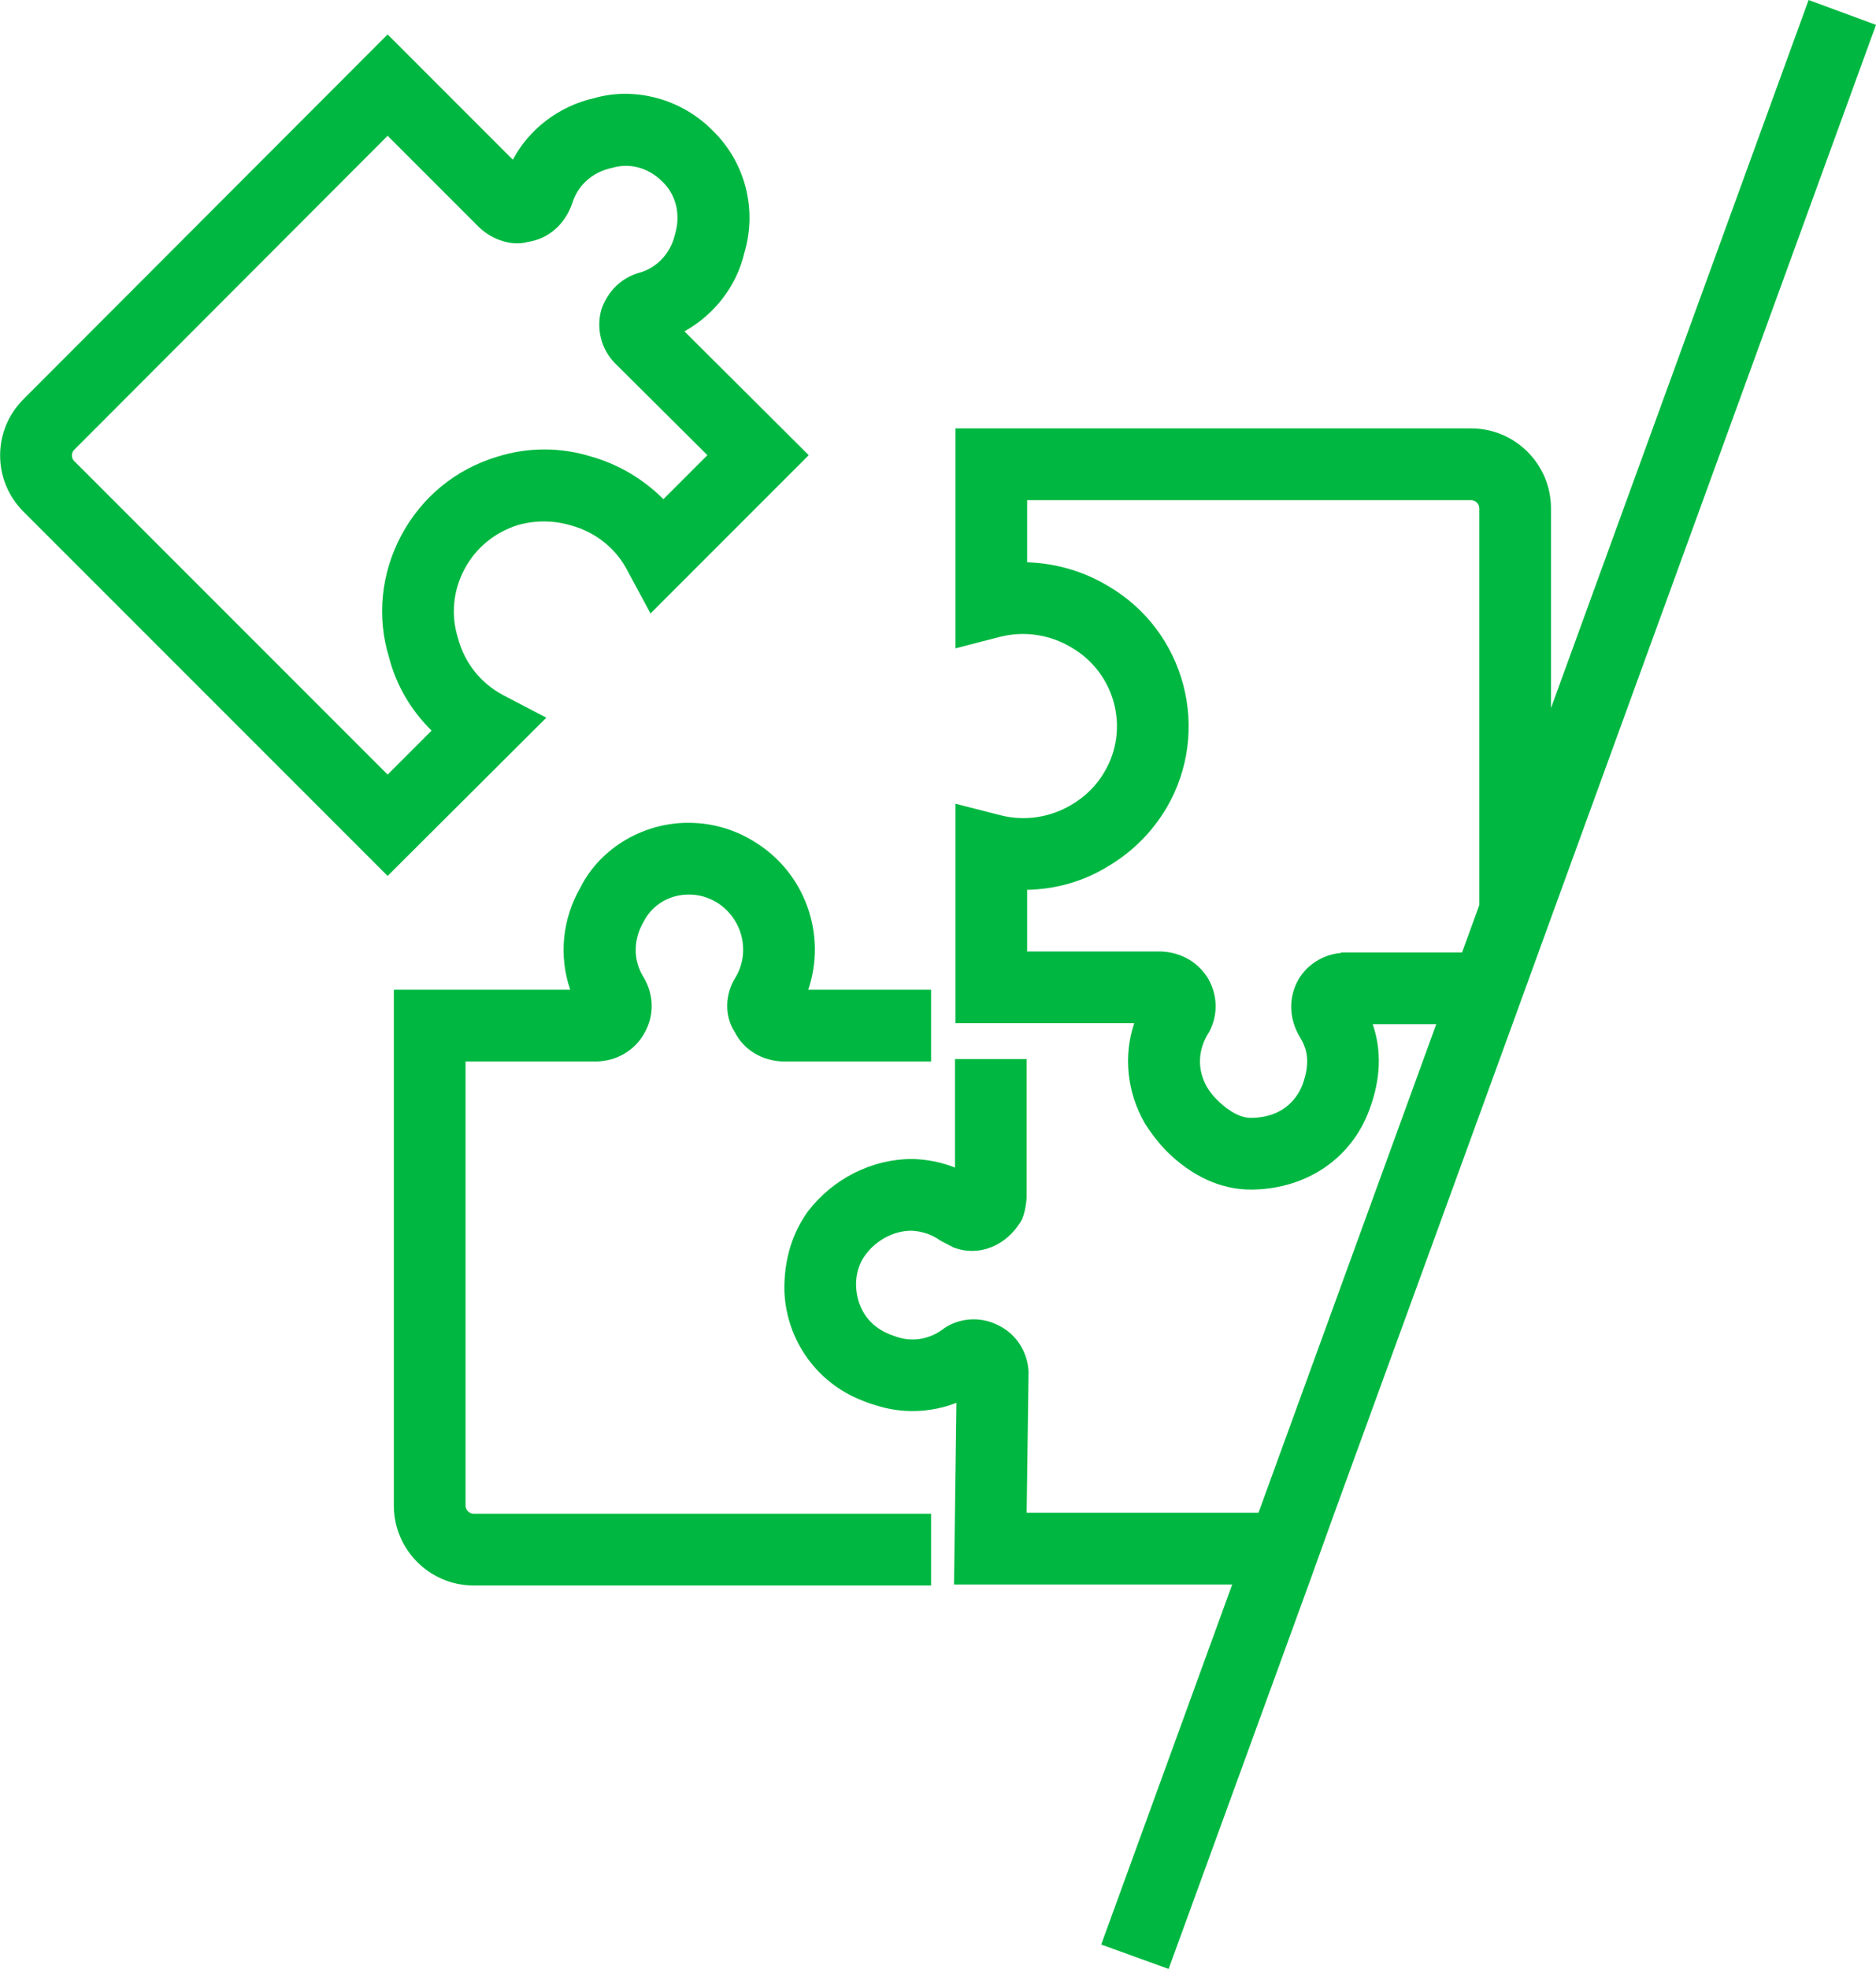
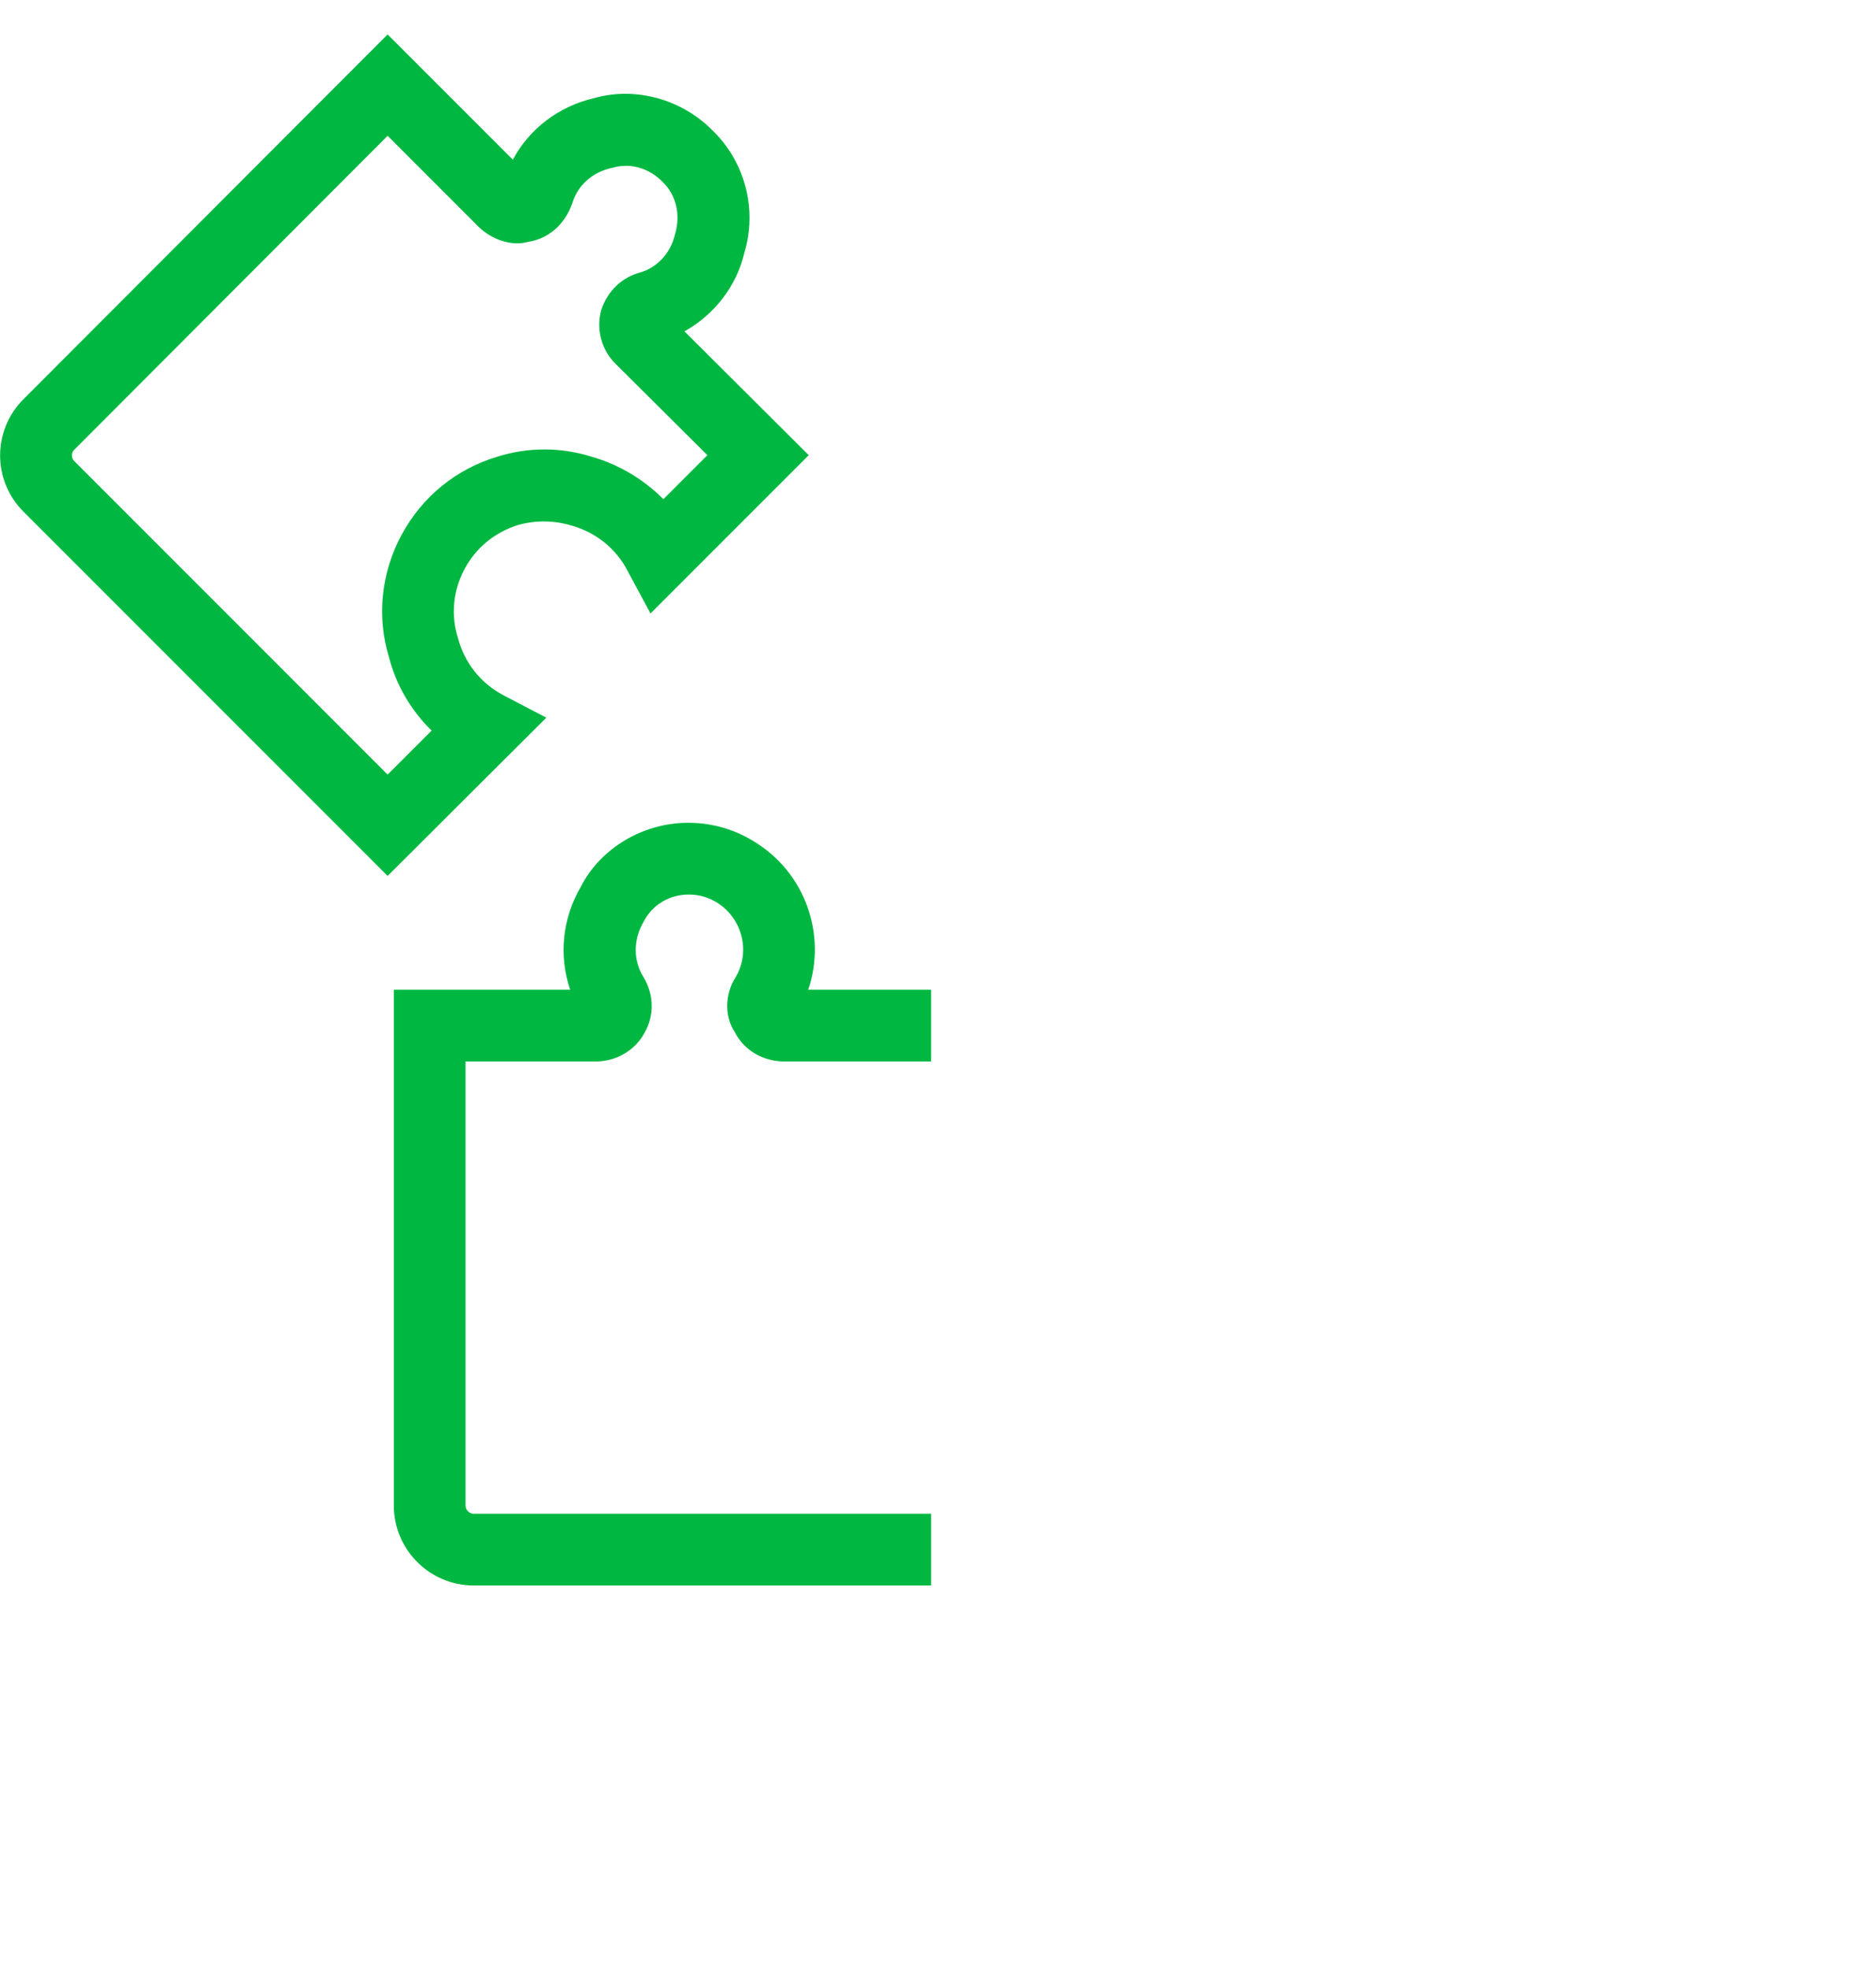
<svg xmlns="http://www.w3.org/2000/svg" id="Calque_2" data-name="Calque 2" viewBox="0 0 39.25 41.18">
  <defs>
    <style>
      .cls-1 {
        fill: #00b841;
        stroke-width: 0px;
      }
    </style>
  </defs>
  <g id="PF_FullService_Diversite_accessoire_RVB" data-name="PF_FullService_Diversite accessoire_RVB">
    <g>
-       <path class="cls-1" d="m37.84,0l-5.39,14.81v-4.18c0-.92-.75-1.67-1.67-1.67h-10.79v4.6l.93-.24c.51-.13,1.05-.05,1.51.23.9.53,1.21,1.69.68,2.59-.16.28-.4.52-.69.69-.45.27-.99.35-1.49.22l-.94-.24v4.59h3.74c-.23.69-.15,1.44.22,2.09.13.21.28.4.44.57.54.54,1.15.82,1.78.82h.04c1.14-.02,2.07-.66,2.44-1.67.24-.64.26-1.24.07-1.79h1.33l-3.72,10.22h-4.85l.04-2.95c-.02-.42-.26-.79-.63-.97-.38-.2-.86-.16-1.19.1-.27.19-.61.25-.94.14-.09-.03-.17-.06-.25-.1-.36-.18-.59-.53-.6-.99,0-.24.07-.46.2-.63.23-.31.6-.5.96-.5.22.01.43.08.61.21l.27.14c.52.2,1.11-.02,1.43-.58.05-.12.08-.24.1-.45v-2.91h-1.5v2.27c-.27-.11-.57-.17-.89-.18-.85,0-1.66.41-2.19,1.1-.32.45-.49.98-.49,1.62.02.96.57,1.82,1.42,2.24.17.08.34.15.49.19.55.18,1.15.16,1.69-.05l-.05,3.8h5.82l-2.74,7.53,1.41.51,2.93-8.04.54-1.5,3.01-8.26.71-1.95h0s.81-2.23.81-2.23L39.25.52l-1.41-.52Zm-9.78,19.93c-.25.02-.49.12-.7.31-.08.08-.15.17-.19.24-.21.36-.21.81.02,1.2.13.21.25.49.06,1.01-.08.2-.33.68-1.07.69h-.01c-.29,0-.57-.24-.71-.38-.08-.08-.16-.18-.21-.27-.2-.35-.2-.77.05-1.15.18-.34.18-.74-.01-1.09-.2-.35-.56-.57-.99-.59h-2.81v-1.29c.6-.01,1.19-.18,1.69-.49.51-.3.93-.72,1.23-1.23.94-1.61.39-3.69-1.22-4.63-.51-.31-1.1-.48-1.7-.5v-1.3h9.29c.09,0,.17.08.17.17v8.3l-.36.99h-2.53Z" />
      <path class="cls-1" d="m9.74,31.49v-9.29h2.75c.42-.01.8-.24.99-.59.21-.36.21-.8-.02-1.18-.21-.34-.22-.77.01-1.16.18-.35.55-.57.96-.56.2,0,.39.06.56.16.54.33.72,1.03.4,1.57-.23.36-.23.82-.02,1.14.19.38.58.61,1.01.62h3.1v-1.5h-2.57c.39-1.15-.06-2.46-1.15-3.11-.39-.24-.84-.37-1.29-.38-.97-.03-1.9.51-2.32,1.34-.39.67-.46,1.45-.22,2.15h-3.69v10.79c0,.92.75,1.67,1.67,1.67h9.57v-1.5h-9.57c-.09,0-.17-.08-.17-.17Z" />
      <path class="cls-1" d="m10.53,14.54c-.47-.25-.81-.67-.95-1.2-.15-.48-.1-.99.14-1.44.24-.45.64-.77,1.12-.92.36-.1.74-.1,1.11.01.51.14.94.48,1.18.95l.48.89,3.31-3.31-2.6-2.59c.63-.35,1.09-.95,1.25-1.63.28-.92.02-1.91-.66-2.57-.65-.66-1.62-.92-2.47-.68-.75.17-1.37.65-1.71,1.29l-2.62-2.62L.49,8.35c-.65.65-.65,1.7,0,2.35l7.62,7.62,3.32-3.31-.9-.47Zm-2.42,1.66L1.55,9.64c-.06-.06-.06-.17,0-.23l6.56-6.57,1.91,1.91c.29.28.71.4,1.02.31.42-.06.77-.35.93-.8.11-.37.41-.66.84-.75.37-.11.76,0,1.05.29.28.27.39.68.26,1.11-.09.39-.38.69-.73.79-.37.1-.67.37-.81.78-.11.4,0,.83.29,1.12l1.93,1.92-.92.92c-.42-.42-.94-.73-1.51-.89-.64-.2-1.32-.2-1.96,0-.87.26-1.58.84-2.01,1.64s-.52,1.72-.26,2.56c.15.59.47,1.12.89,1.53l-.92.92Z" />
    </g>
  </g>
</svg>